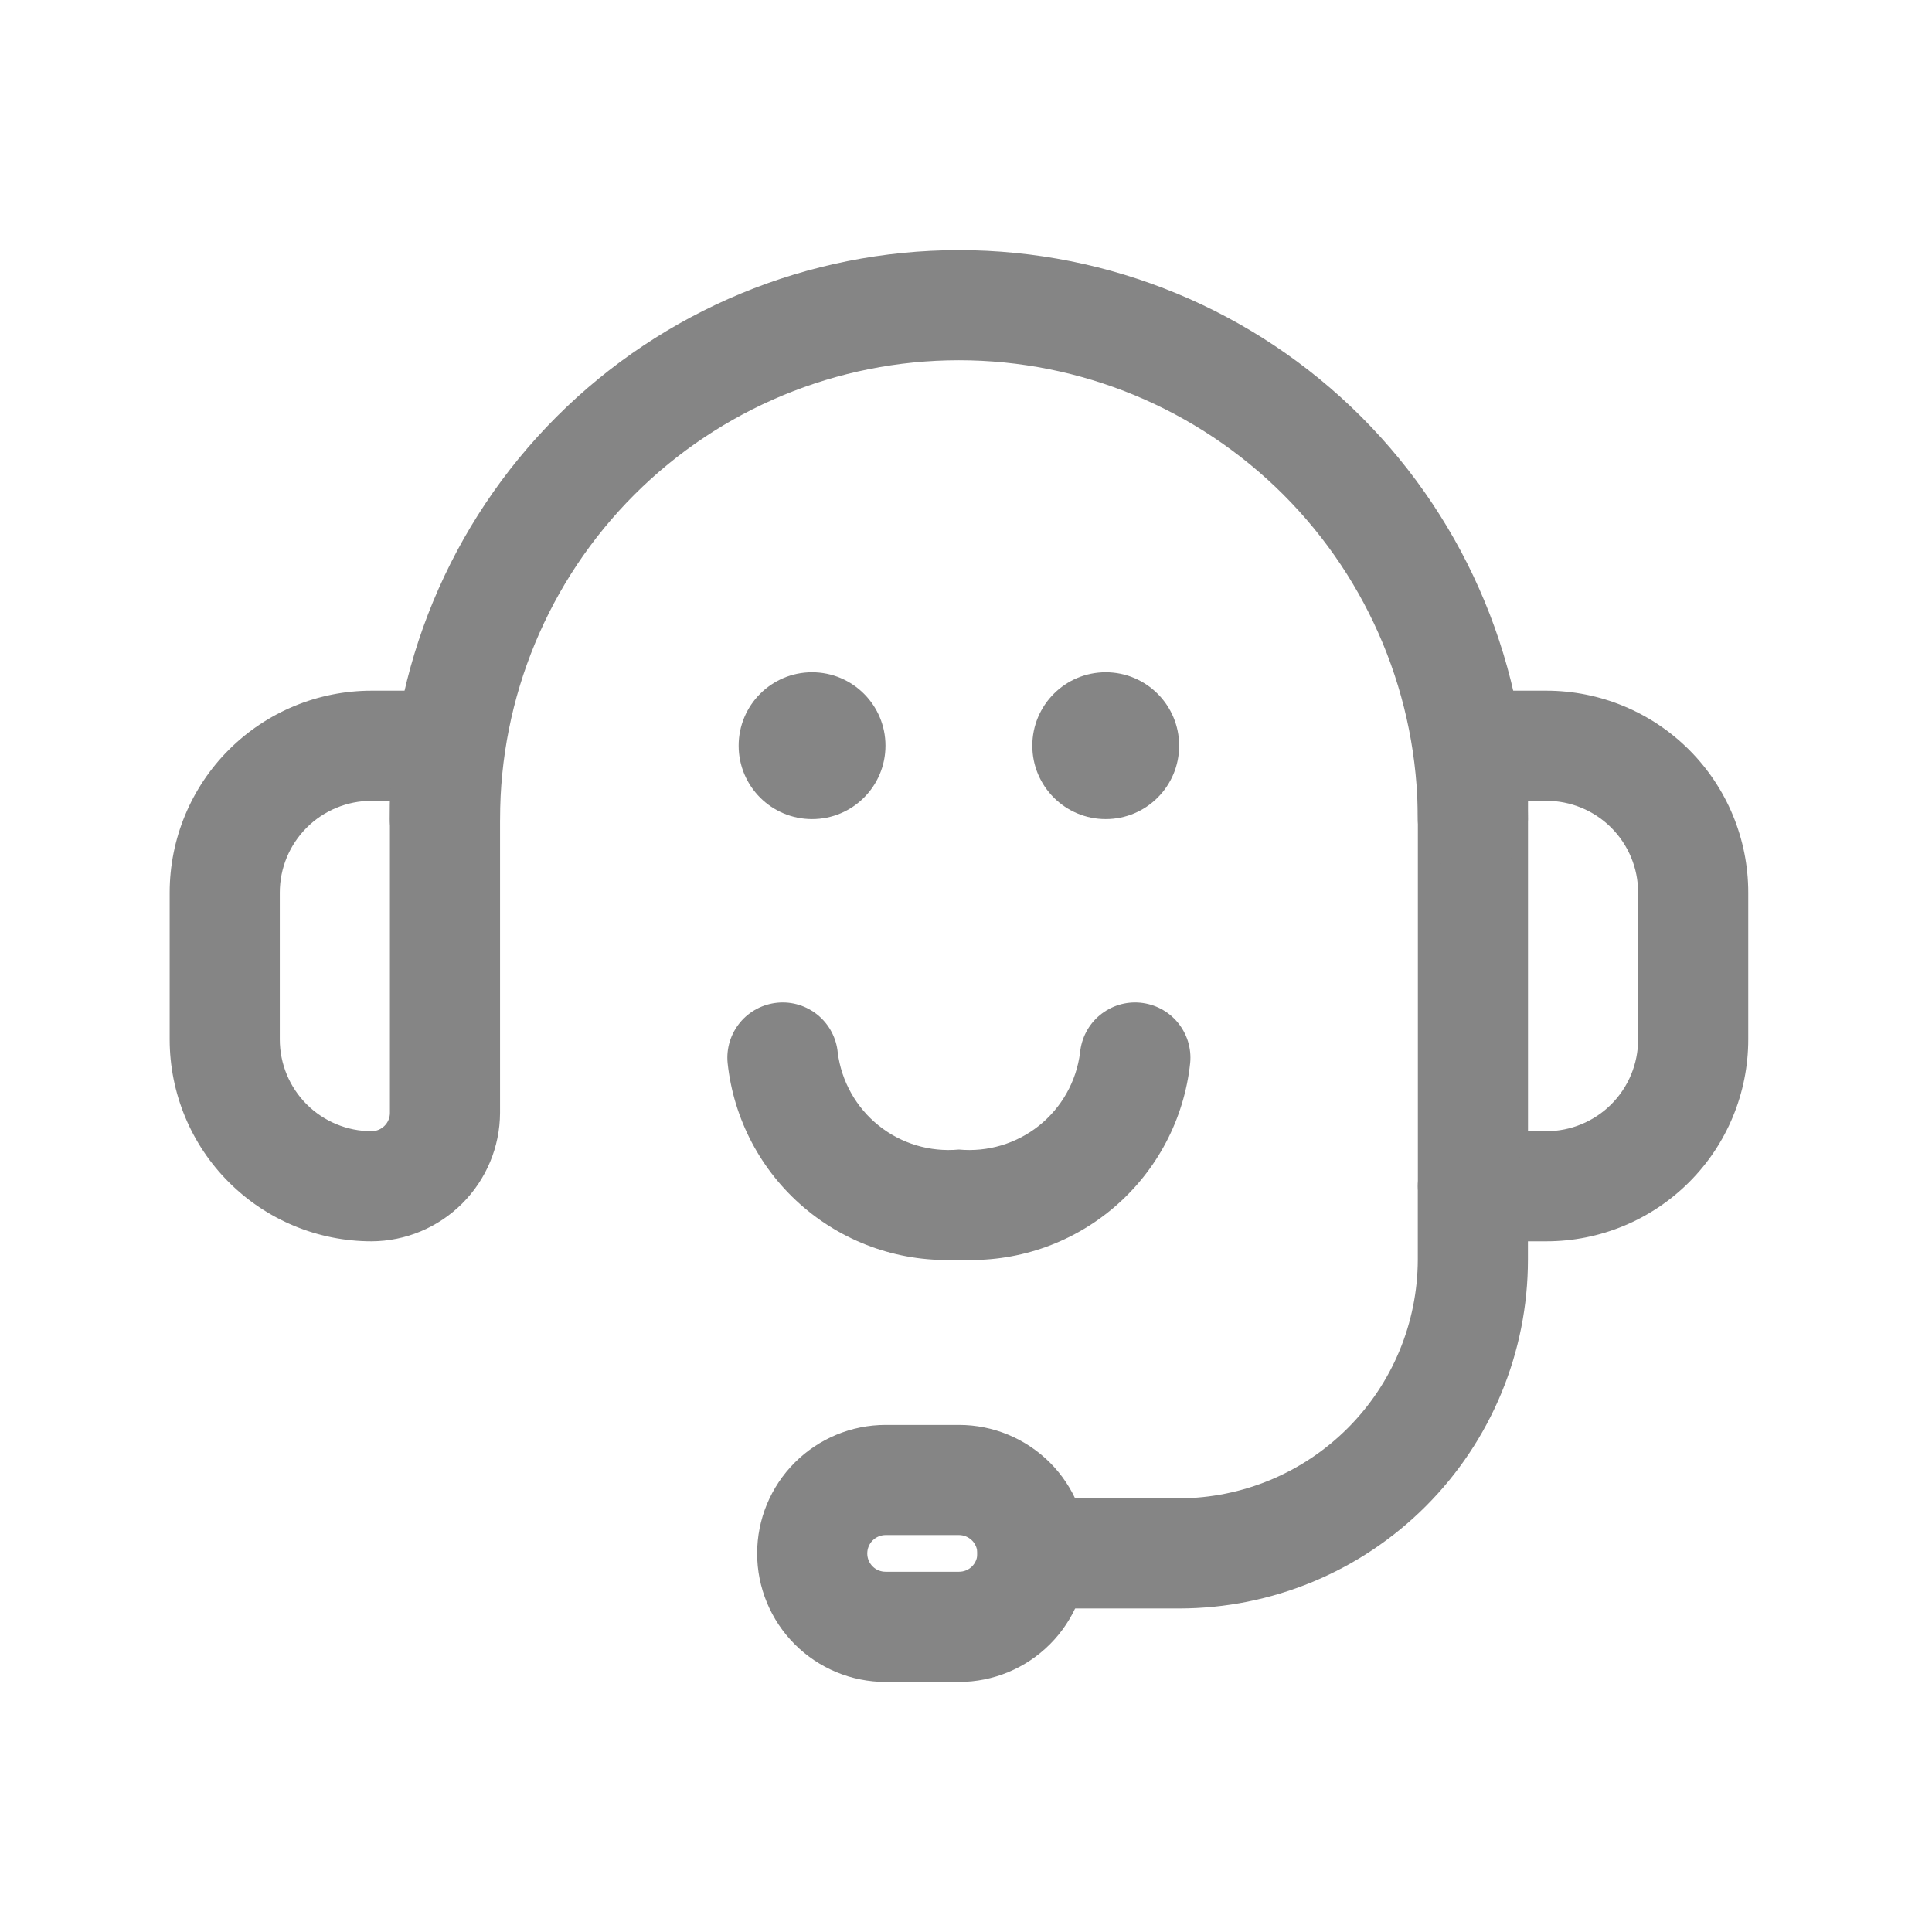
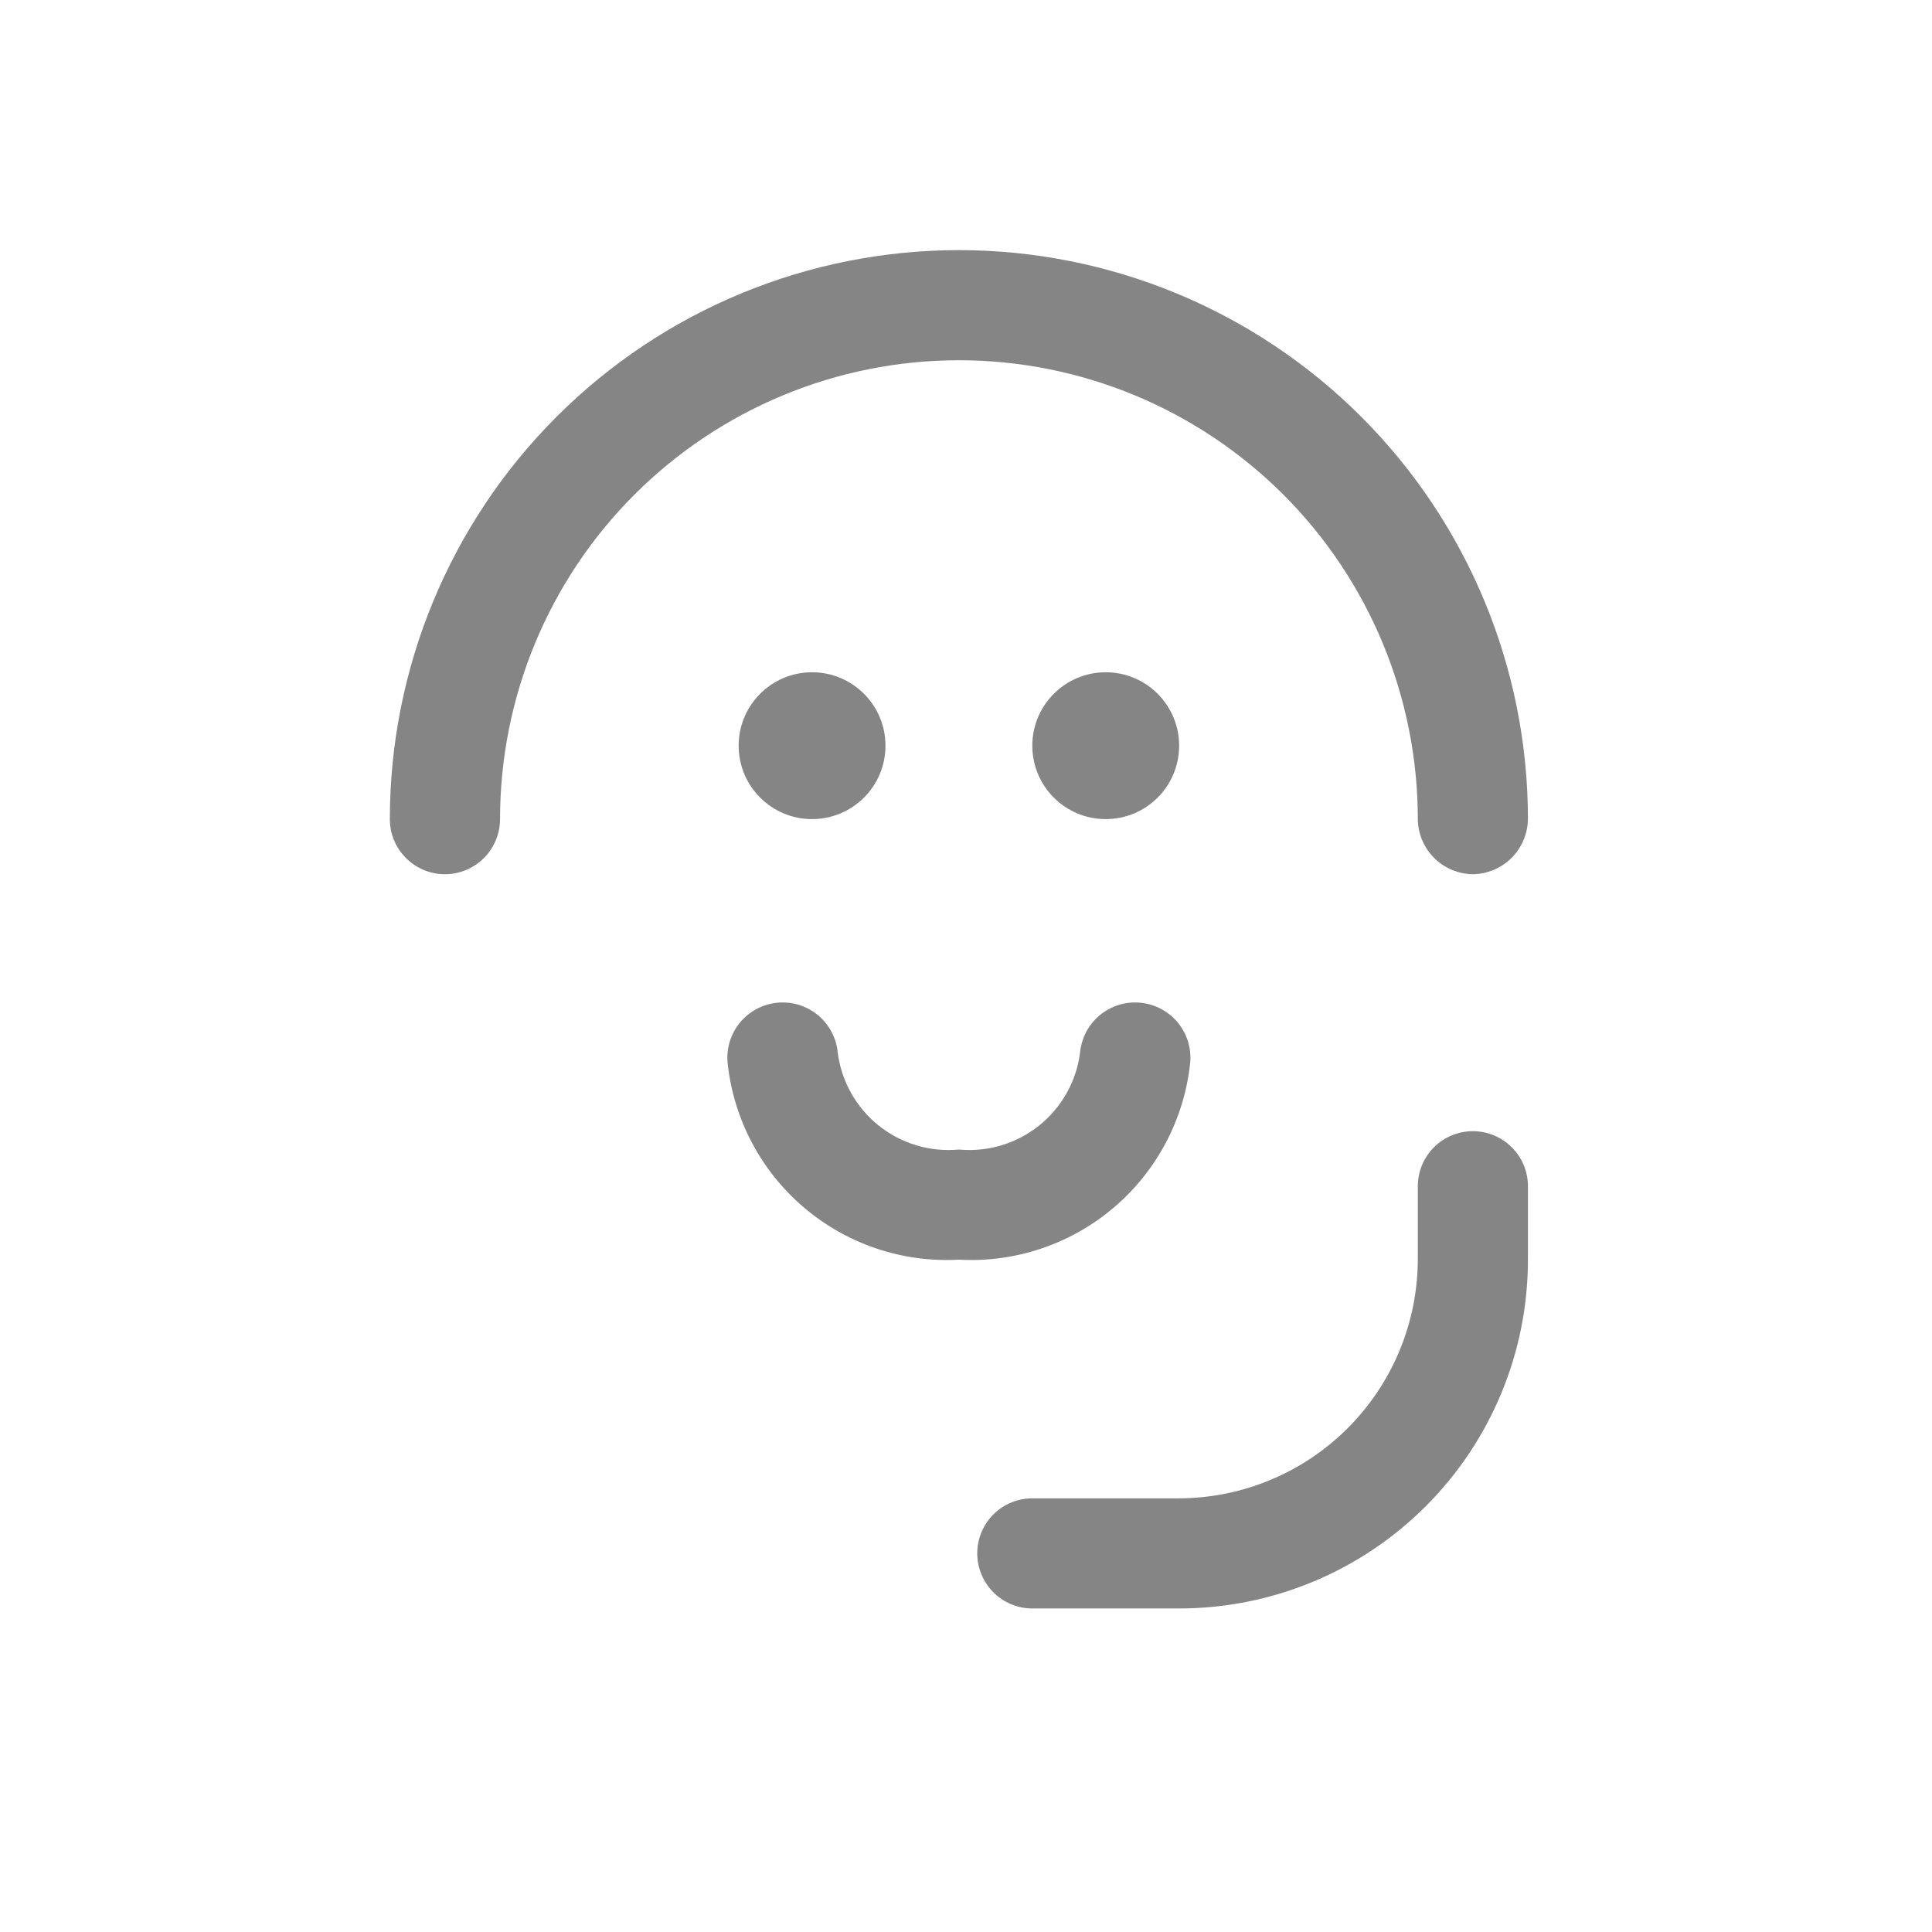
<svg xmlns="http://www.w3.org/2000/svg" width="28" height="28" viewBox="0 0 28 28" fill="none">
-   <path d="M5.385 17.99C4.609 17.99 3.865 17.682 3.316 17.133C2.767 16.585 2.459 15.84 2.459 15.064V12.936C2.459 12.16 2.767 11.416 3.316 10.867C3.865 10.318 4.609 10.01 5.385 10.01H6.449C6.66 10.012 6.862 10.098 7.011 10.247C7.16 10.396 7.245 10.597 7.247 10.808V16.128C7.245 16.621 7.048 17.093 6.699 17.442C6.35 17.791 5.878 17.988 5.385 17.99ZM5.385 11.606C5.032 11.606 4.694 11.746 4.445 11.995C4.195 12.245 4.055 12.583 4.055 12.936V15.064C4.055 15.417 4.195 15.755 4.445 16.005C4.694 16.254 5.032 16.394 5.385 16.394C5.456 16.394 5.523 16.366 5.573 16.316C5.623 16.267 5.651 16.199 5.651 16.128V11.606H5.385ZM22.411 17.99H21.346C21.136 17.988 20.934 17.903 20.785 17.754C20.636 17.605 20.551 17.403 20.549 17.192V10.808C20.551 10.597 20.636 10.396 20.785 10.247C20.934 10.098 21.136 10.012 21.346 10.01H22.411C23.187 10.01 23.931 10.318 24.48 10.867C25.029 11.416 25.337 12.16 25.337 12.936V15.064C25.337 15.84 25.029 16.585 24.48 17.133C23.931 17.682 23.187 17.99 22.411 17.99ZM22.145 16.394H22.411C22.763 16.394 23.102 16.254 23.351 16.005C23.601 15.755 23.741 15.417 23.741 15.064V12.936C23.741 12.583 23.601 12.245 23.351 11.995C23.102 11.746 22.763 11.606 22.411 11.606H22.145V16.394Z" fill="#858585" />
  <path d="M21.346 12.67C21.135 12.667 20.933 12.582 20.784 12.433C20.635 12.284 20.55 12.082 20.548 11.872C20.548 10.108 19.847 8.416 18.6 7.169C17.352 5.922 15.661 5.221 13.897 5.221C12.133 5.221 10.442 5.922 9.194 7.169C7.947 8.416 7.247 10.108 7.247 11.872C7.247 12.083 7.162 12.286 7.013 12.436C6.863 12.586 6.66 12.67 6.448 12.67C6.237 12.67 6.034 12.586 5.884 12.436C5.734 12.286 5.65 12.083 5.65 11.872C5.65 9.685 6.519 7.587 8.066 6.04C9.612 4.494 11.71 3.625 13.897 3.625C16.084 3.625 18.182 4.494 19.728 6.04C21.275 7.587 22.144 9.685 22.144 11.872C22.141 12.082 22.056 12.284 21.907 12.433C21.758 12.582 21.556 12.667 21.346 12.67ZM17.089 23.311H14.961C14.749 23.311 14.546 23.227 14.397 23.077C14.247 22.927 14.163 22.724 14.163 22.512C14.163 22.301 14.247 22.098 14.397 21.948C14.546 21.799 14.749 21.715 14.961 21.715H17.089C18.006 21.712 18.884 21.346 19.532 20.698C20.18 20.05 20.545 19.172 20.548 18.256V17.192C20.548 16.98 20.632 16.777 20.781 16.628C20.931 16.478 21.134 16.394 21.346 16.394C21.557 16.394 21.76 16.478 21.91 16.628C22.06 16.777 22.144 16.98 22.144 17.192V18.256C22.144 19.597 21.611 20.882 20.663 21.83C19.715 22.778 18.43 23.311 17.089 23.311ZM13.897 18.256C13.079 18.302 12.275 18.031 11.651 17.5C11.027 16.969 10.631 16.219 10.545 15.404C10.535 15.3 10.546 15.194 10.577 15.093C10.608 14.993 10.659 14.899 10.726 14.818C10.793 14.737 10.876 14.67 10.969 14.621C11.062 14.572 11.164 14.542 11.269 14.532C11.374 14.522 11.479 14.533 11.58 14.564C11.68 14.595 11.774 14.646 11.855 14.713C11.936 14.78 12.003 14.863 12.052 14.956C12.101 15.049 12.132 15.151 12.141 15.255C12.195 15.672 12.408 16.051 12.735 16.313C13.063 16.575 13.479 16.699 13.897 16.66C14.315 16.699 14.731 16.575 15.059 16.313C15.386 16.051 15.6 15.672 15.653 15.255C15.663 15.151 15.693 15.049 15.742 14.956C15.791 14.863 15.858 14.78 15.939 14.713C16.02 14.646 16.114 14.595 16.214 14.564C16.315 14.533 16.421 14.522 16.525 14.532C16.63 14.542 16.732 14.572 16.825 14.621C16.918 14.67 17.001 14.737 17.068 14.818C17.135 14.899 17.186 14.993 17.217 15.093C17.248 15.194 17.259 15.3 17.249 15.404C17.163 16.219 16.767 16.969 16.143 17.5C15.519 18.031 14.715 18.302 13.897 18.256Z" fill="#858585" />
-   <path d="M13.899 24.376H12.835C12.341 24.376 11.867 24.18 11.518 23.83C11.169 23.481 10.973 23.007 10.973 22.514C10.973 22.02 11.169 21.546 11.518 21.197C11.867 20.848 12.341 20.651 12.835 20.651H13.899C14.393 20.651 14.866 20.848 15.216 21.197C15.565 21.546 15.761 22.02 15.761 22.514C15.761 23.007 15.565 23.481 15.216 23.83C14.866 24.18 14.393 24.376 13.899 24.376ZM12.835 22.247C12.764 22.247 12.697 22.276 12.647 22.325C12.597 22.375 12.569 22.443 12.569 22.514C12.569 22.584 12.597 22.652 12.647 22.702C12.697 22.752 12.764 22.779 12.835 22.779H13.899C13.969 22.779 14.037 22.752 14.087 22.702C14.137 22.652 14.165 22.584 14.165 22.514C14.165 22.443 14.137 22.375 14.087 22.325C14.037 22.276 13.969 22.247 13.899 22.247H12.835Z" fill="#858585" />
  <path d="M11.769 11.871C12.357 11.871 12.833 11.395 12.833 10.807C12.833 10.22 12.357 9.743 11.769 9.743C11.181 9.743 10.705 10.22 10.705 10.807C10.705 11.395 11.181 11.871 11.769 11.871Z" fill="#858585" />
  <path d="M16.025 11.871C16.613 11.871 17.089 11.395 17.089 10.807C17.089 10.22 16.613 9.743 16.025 9.743C15.437 9.743 14.961 10.22 14.961 10.807C14.961 11.395 15.437 11.871 16.025 11.871Z" fill="#858585" />
</svg>